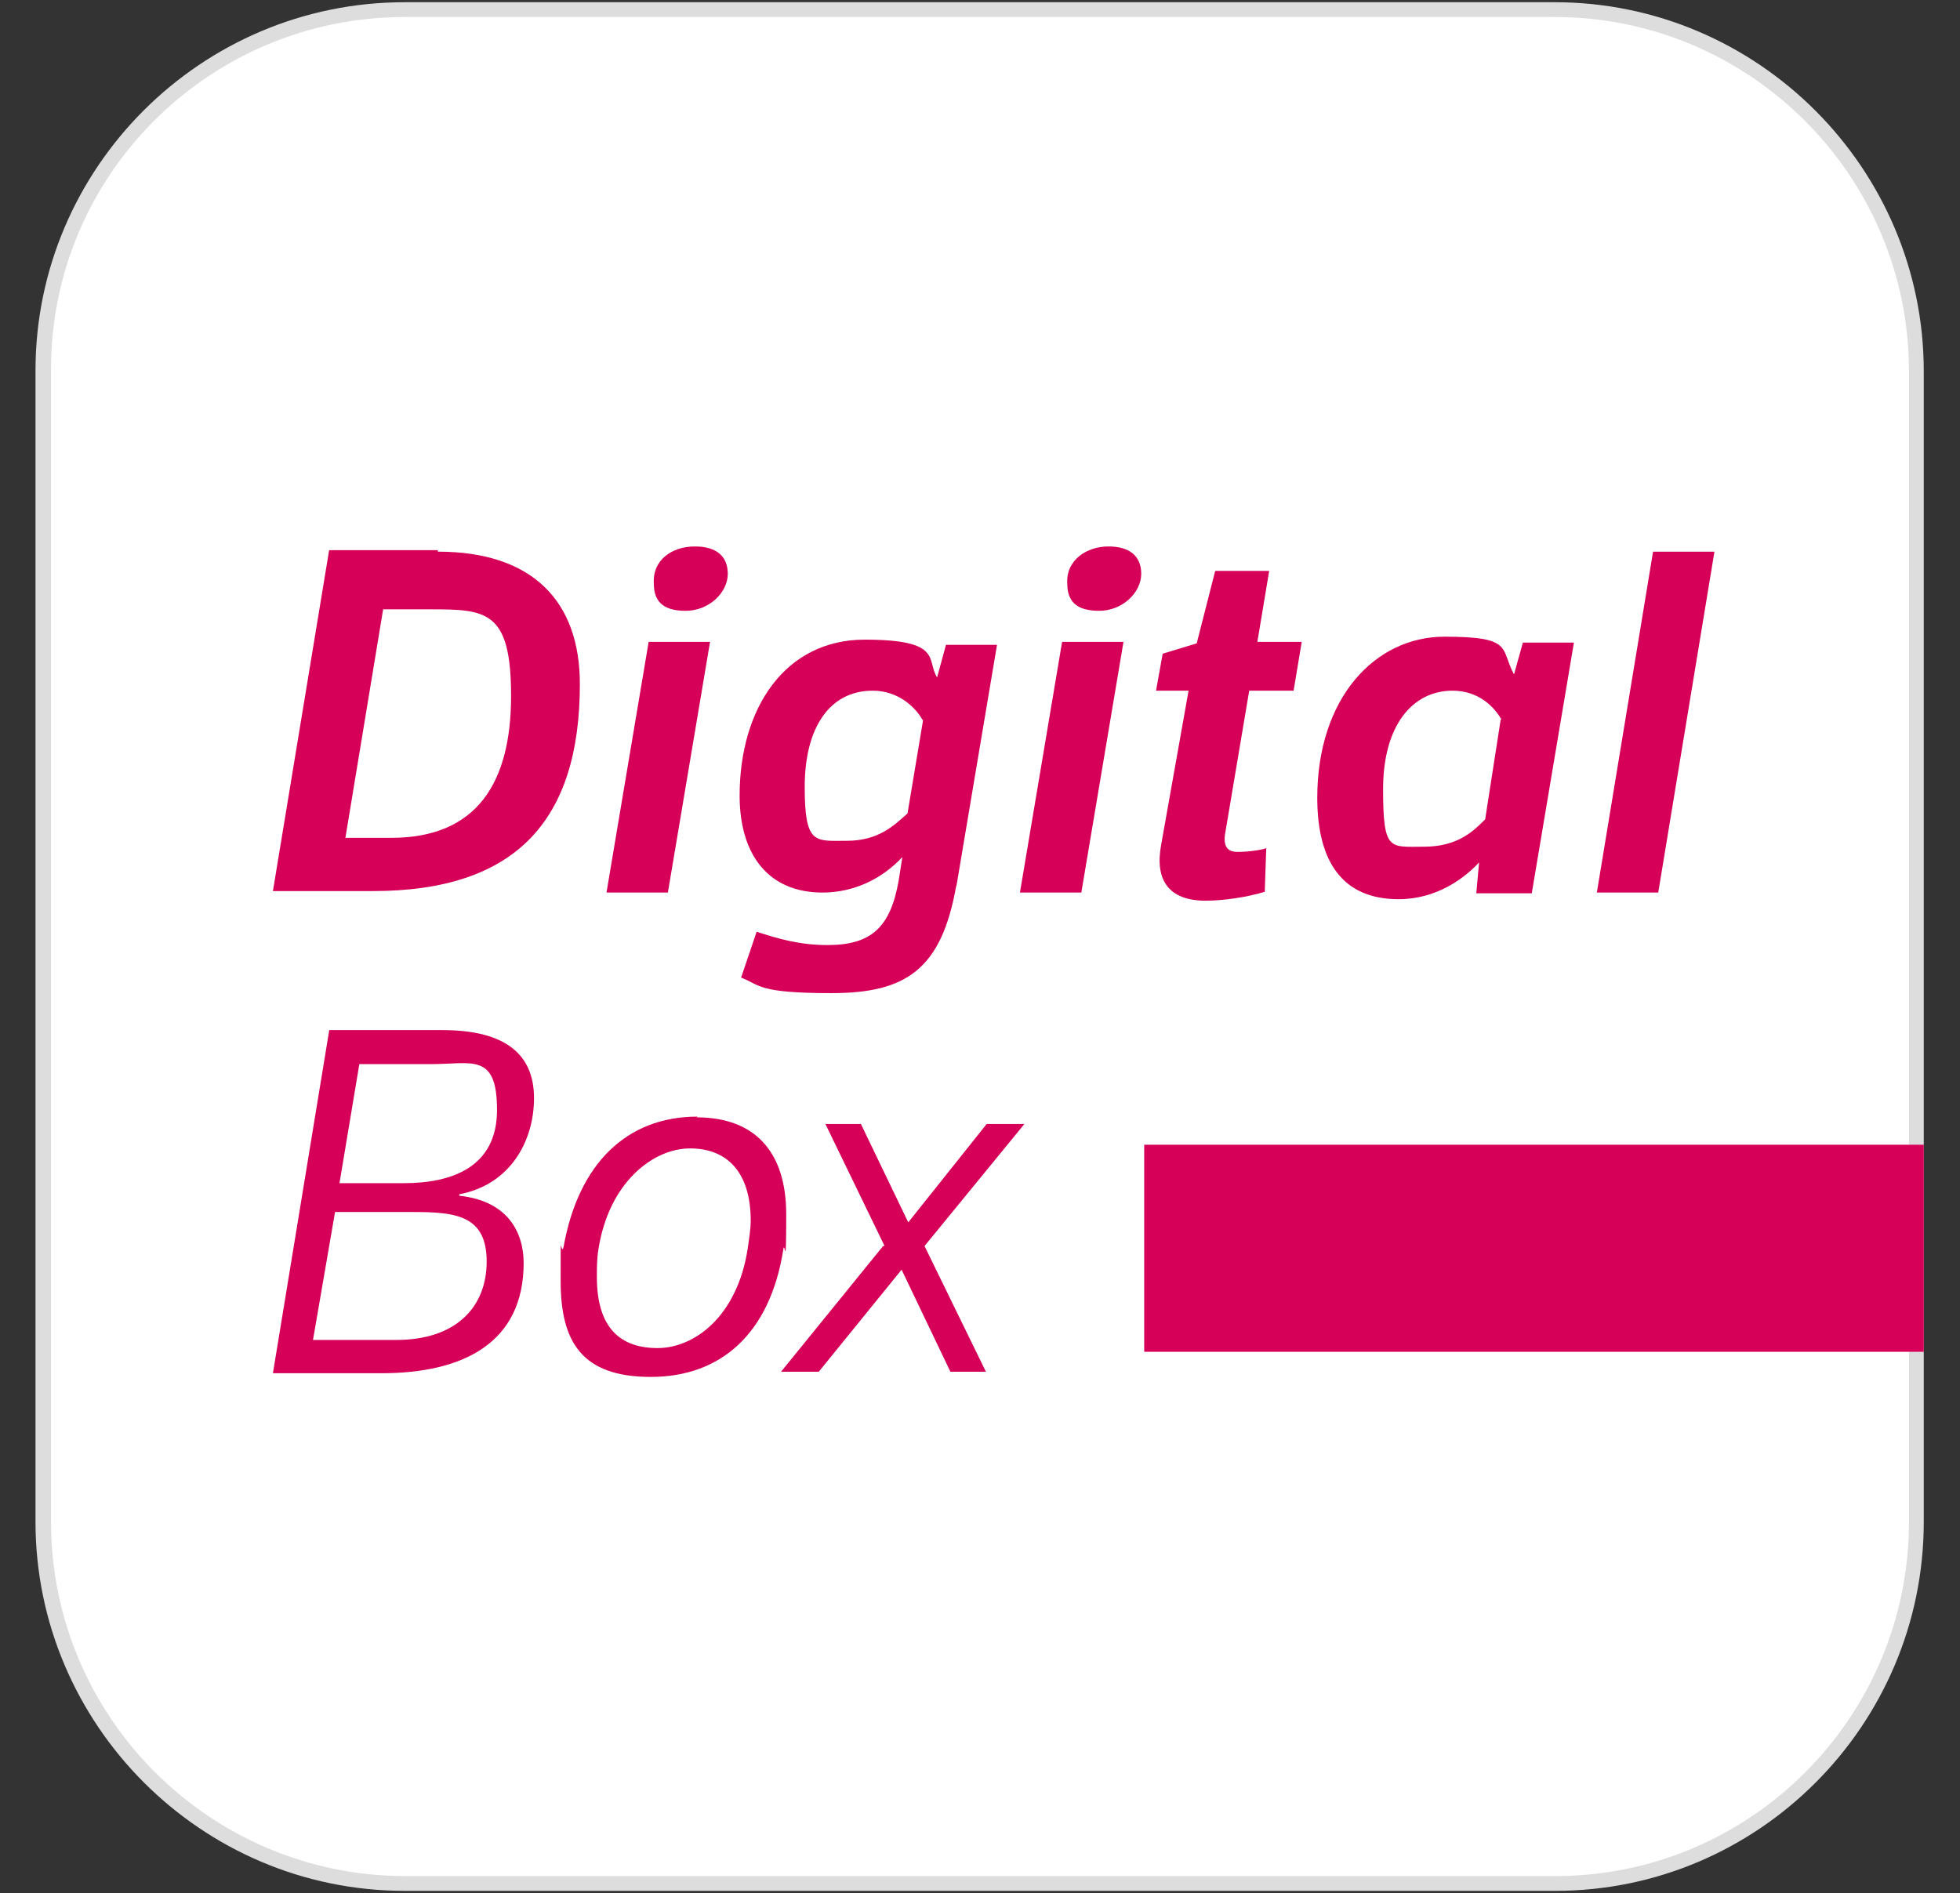
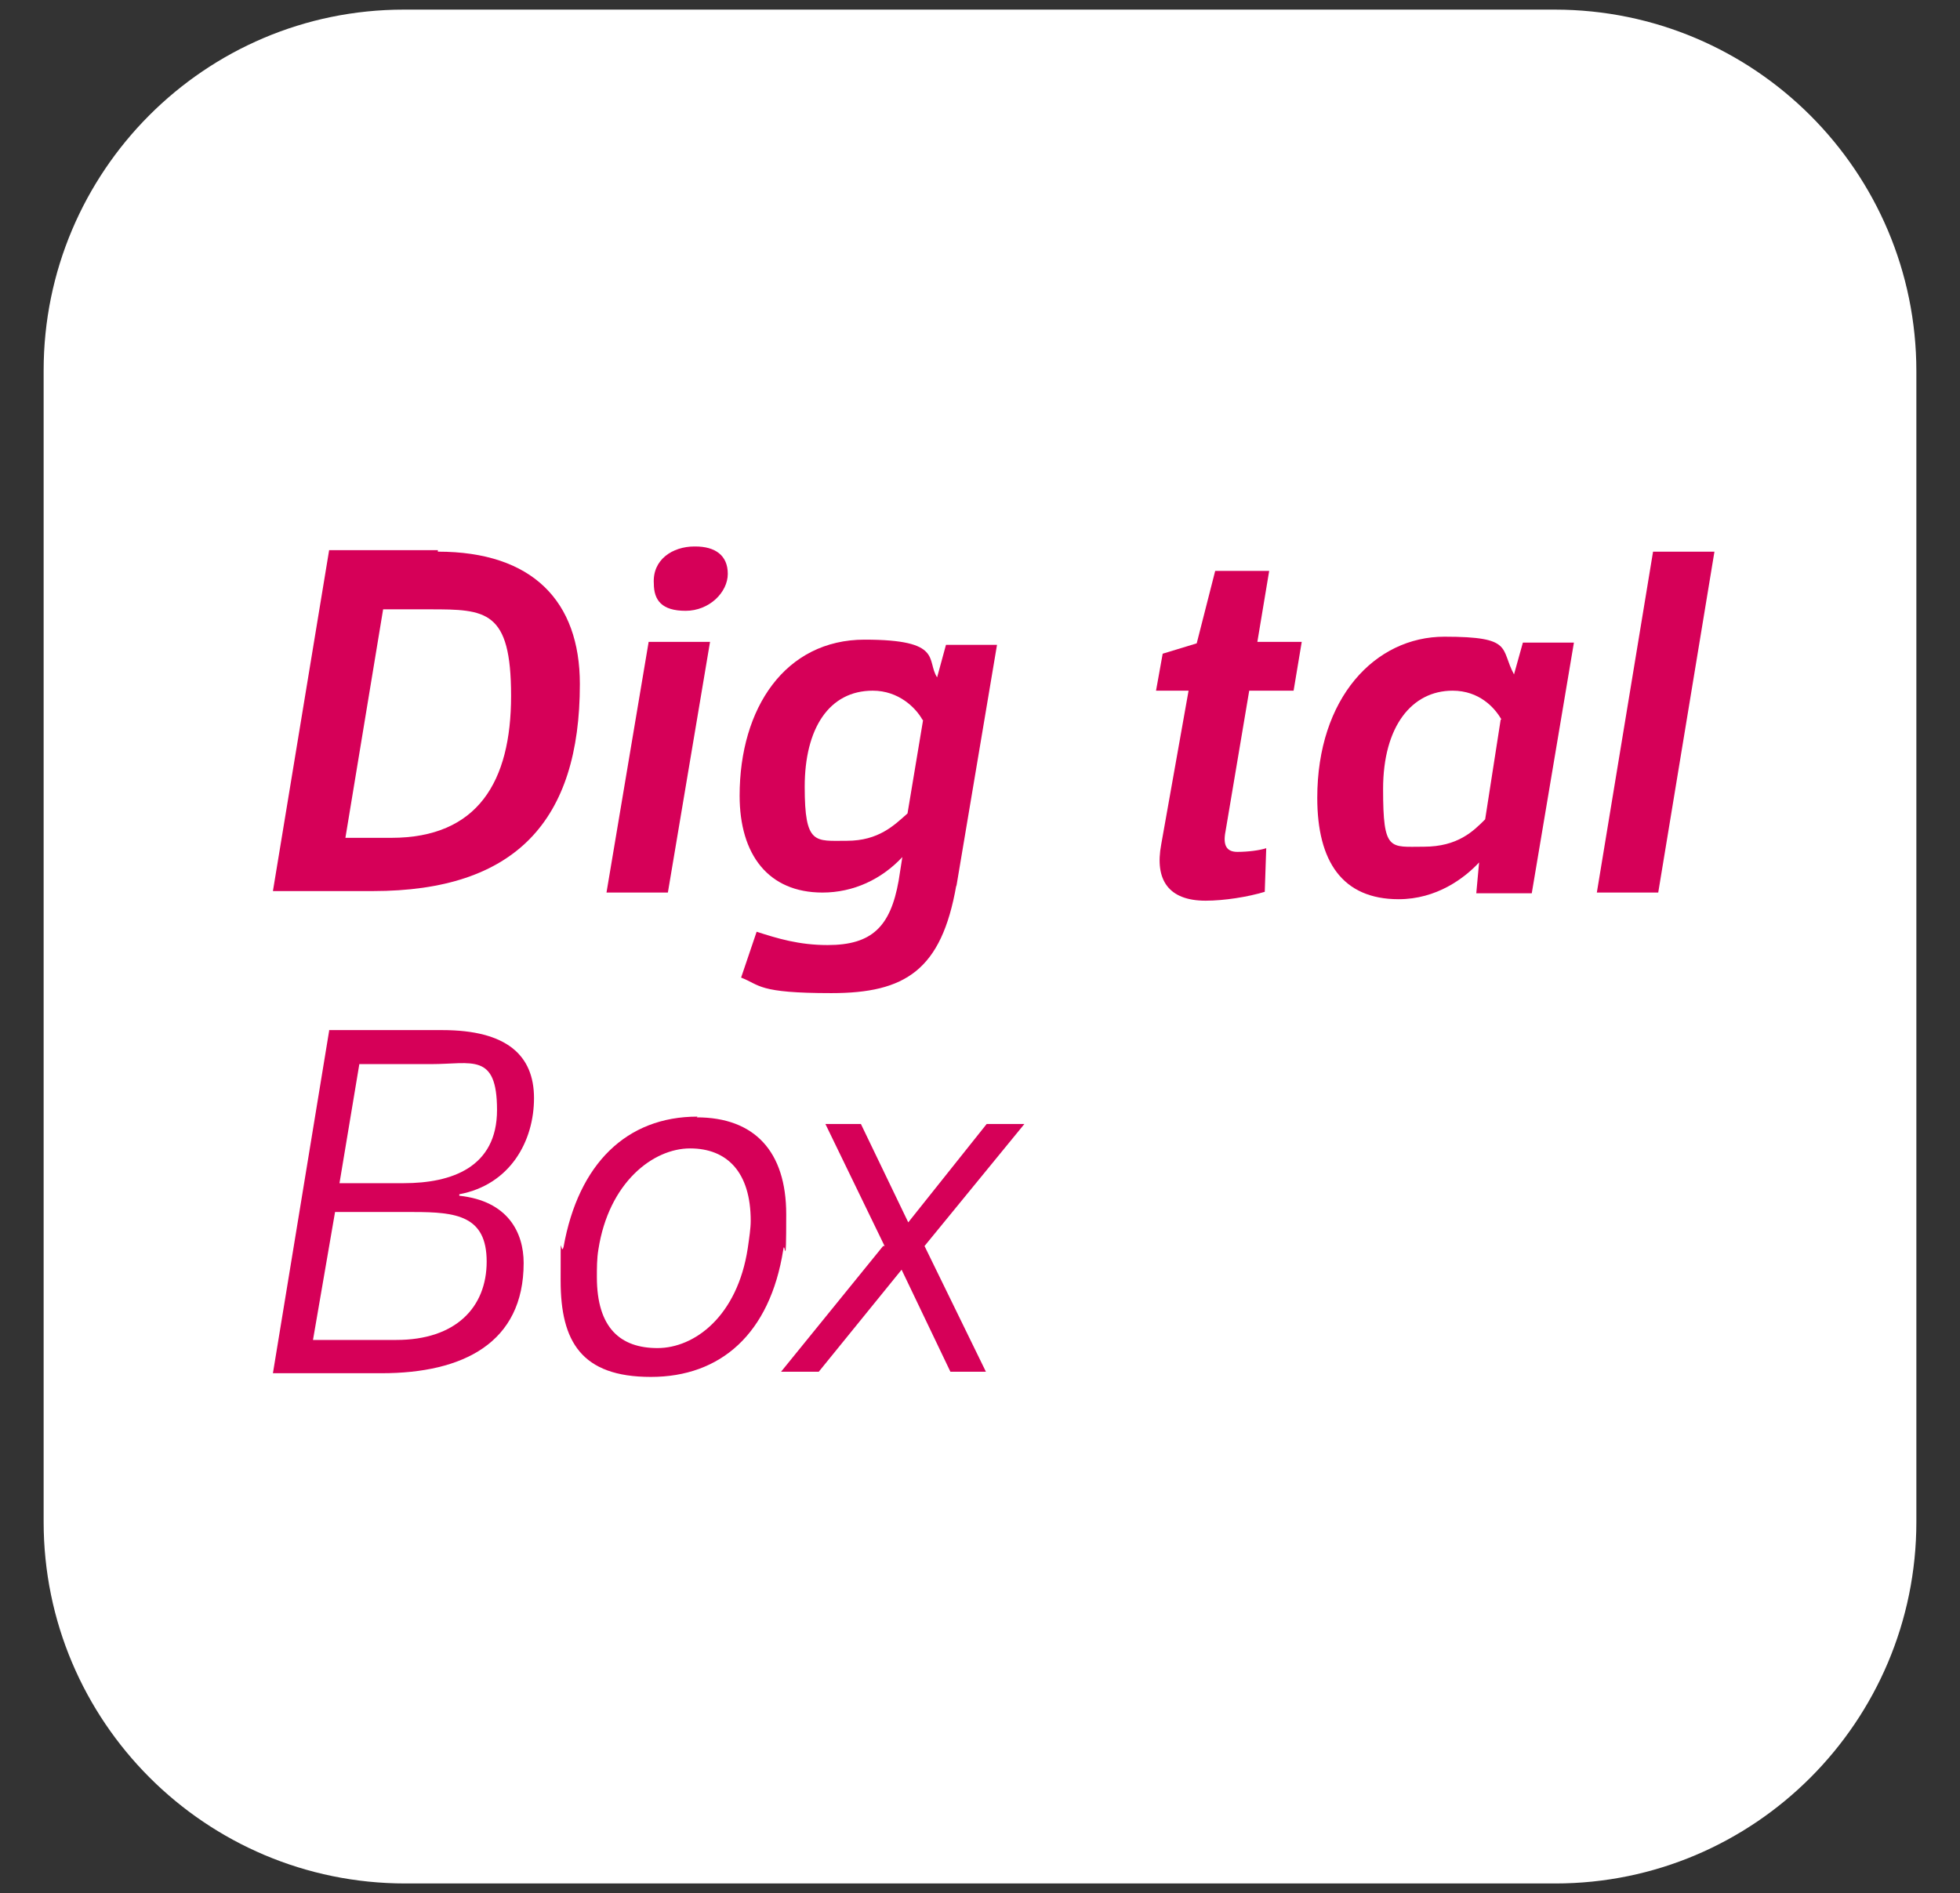
<svg xmlns="http://www.w3.org/2000/svg" id="a" version="1.1" viewBox="0 0 265 256">
  <rect x="0" y="0" width="265" height="256" fill="#333333" stroke="none" />
  <defs>
    <style>
      .st0 {
        fill: #fff;
      }

      .st1 {
        fill: #d60058;
      }

      .st2 {
        fill: none;
      }

      .st3 {
        fill: #ddd;
      }

      .st4 {
        clip-path: url(#clippath);
      }
    </style>
    <clipPath id="clippath">
-       <path class="st2" d="M210.3,255.7H54.7c-27.5,0-49.9-22.5-49.9-49.9V50.1c0-27.4,22.4-49.8,49.8-49.8h155.6c27.5,0,49.9,22.5,49.9,49.9v155.6c0,27.5-22.4,49.9-49.8,49.9h0Z" />
-     </clipPath>
+       </clipPath>
  </defs>
  <g>
    <path class="st0" d="M54.8,254.7c-27,0-48.9-21.9-48.9-48.9V50.1C5.9,23.2,27.7,1.3,54.6,1.3h155.6c27,0,48.9,21.9,48.9,48.9v155.6c0,27-21.9,48.9-48.8,48.9H54.8Z" />
-     <path class="st3" d="M210.2,2.3c26.4,0,47.9,21.5,47.9,47.9v155.6c0,26.4-21.4,47.9-47.8,47.9H54.8c-26.4,0-47.9-21.5-47.9-47.9V50.1C6.8,23.7,28.3,2.3,54.7,2.3h155.6M210.2.3H54.7C27.2.3,4.8,22.7,4.8,50.1v155.7c0,27.4,22.4,49.9,49.9,49.9h155.6c27.4,0,49.8-22.4,49.8-49.9V50.2c0-27.4-22.4-49.9-49.9-49.9h0Z" />
  </g>
  <g class="st4">
    <rect class="st1" x="154.7" y="154.8" width="238" height="28" />
  </g>
  <g>
    <path class="st1" d="M59.2,74.6c12.8,0,19.2,6.7,19.2,17.9,0,18.5-8.7,28-28,28h-13.5l7.6-46.1h14.7v.2ZM51.8,82.4l-5.1,30.9h6.2c11.7,0,16.2-7.6,16.2-19.2s-3.4-11.7-11-11.7c0,0-6.2,0-6.2,0Z" />
    <path class="st1" d="M90.3,120.7h-8.3l5.7-33.9h8.3l-5.7,33.9ZM94,73.9c2.7,0,4.4,1.2,4.4,3.7s-2.5,5-5.7,5-4.3-1.4-4.3-3.7c-.2-3.2,2.5-5,5.5-5Z" />
    <path class="st1" d="M129.3,119.7c-2,11.5-6.9,14.6-16.9,14.6s-9.6-1.1-12.2-2.1l2.1-6.2c2.8.9,5.7,1.8,9.6,1.8,6,0,8.5-2.5,9.6-8.7l.5-3.2c-2.8,3-6.6,4.8-10.8,4.8-7.3,0-11.2-5.1-11.2-13.1,0-11.9,6.2-21.1,16.9-21.1s8.3,2.8,9.8,5.1l1.2-4.4h6.9l-5.5,32.7ZM124.7,97.3c-.9-1.6-3.2-3.9-6.7-3.9-5.9,0-9.2,5.1-9.2,13s1.4,7.3,5.7,7.3,6.4-2.1,8.2-3.7l2.1-12.6Z" />
-     <path class="st1" d="M146.2,120.7h-8.3l5.7-33.9h8.3l-5.7,33.9ZM149.9,73.9c2.7,0,4.4,1.2,4.4,3.7s-2.5,5-5.7,5-4.3-1.4-4.3-3.7c-.2-3.2,2.7-5,5.5-5Z" />
    <path class="st1" d="M168.9,93.4l-3.2,19c-.4,2,.2,2.8,1.6,2.8s3-.2,3.9-.5l-.2,5.9c-2.3.7-5.5,1.2-8,1.2-5,0-6.9-2.8-6-7.6l3.7-20.8h-4.4l.9-5,4.6-1.4,2.5-9.8h7.3l-1.6,9.6h6l-1.1,6.6h-6Z" />
    <path class="st1" d="M200.1,116.5c-2.1,2.3-5.9,5.1-11,5.1-7.6,0-11-5.1-11-13.7,0-13.5,7.8-21.8,17.2-21.8s7.5,1.6,9.4,5.1l1.2-4.3h6.9l-5.7,33.9h-7.5l.4-4.4ZM203,97.3c-.9-1.6-3-3.9-6.6-3.9-5.5,0-9.4,4.8-9.4,13.3s.9,7.8,5.5,7.8,6.7-2.1,8.3-3.7l2.1-13.5Z" />
    <path class="st1" d="M215.9,120.7l7.6-46.1h8.3l-7.6,46.1h-8.3Z" />
  </g>
  <g>
    <path class="st1" d="M44.5,139.3h15.3c8.7,0,12.4,3.4,12.4,9.2s-3.2,11.7-10.1,13v.2c6.6.7,8.7,5,8.7,9.1,0,10.8-8.2,14.9-19.2,14.9h-14.7l7.6-46.3ZM42.2,181.2h11.4c8,0,12.2-4.4,12.2-10.6s-4.1-6.7-9.9-6.7h-10.6l-3,17.4ZM48.6,143.8l-2.7,16.2h8.7c6.4,0,12.6-2.1,12.6-9.9s-3.4-6.2-8.9-6.2h-9.8Z" />
    <path class="st1" d="M94.2,151.1c7.8,0,12.1,4.6,12.1,13.1s-.2,3.2-.4,4.8c-1.8,11.4-8.5,17.2-17.9,17.2s-12.2-4.8-12.2-13,0-3,.4-4.6c2-11.2,8.5-17.6,18.1-17.6ZM80.7,172.7c0,6.9,3.2,9.6,8.2,9.6s10.8-4.3,12.2-13.5c.2-1.4.4-2.7.4-3.7,0-6.6-3.2-9.8-8.2-9.8s-11,4.6-12.4,13.7c-.2,1.2-.2,2.5-.2,3.7Z" />
    <path class="st1" d="M119.6,168.5l-8-16.5h4.8l6.4,13.3,10.6-13.3h5.1l-13.5,16.5,8.3,17h-4.8l-6.6-13.8-11.2,13.8h-5.1l13.8-17Z" />
  </g>
</svg>